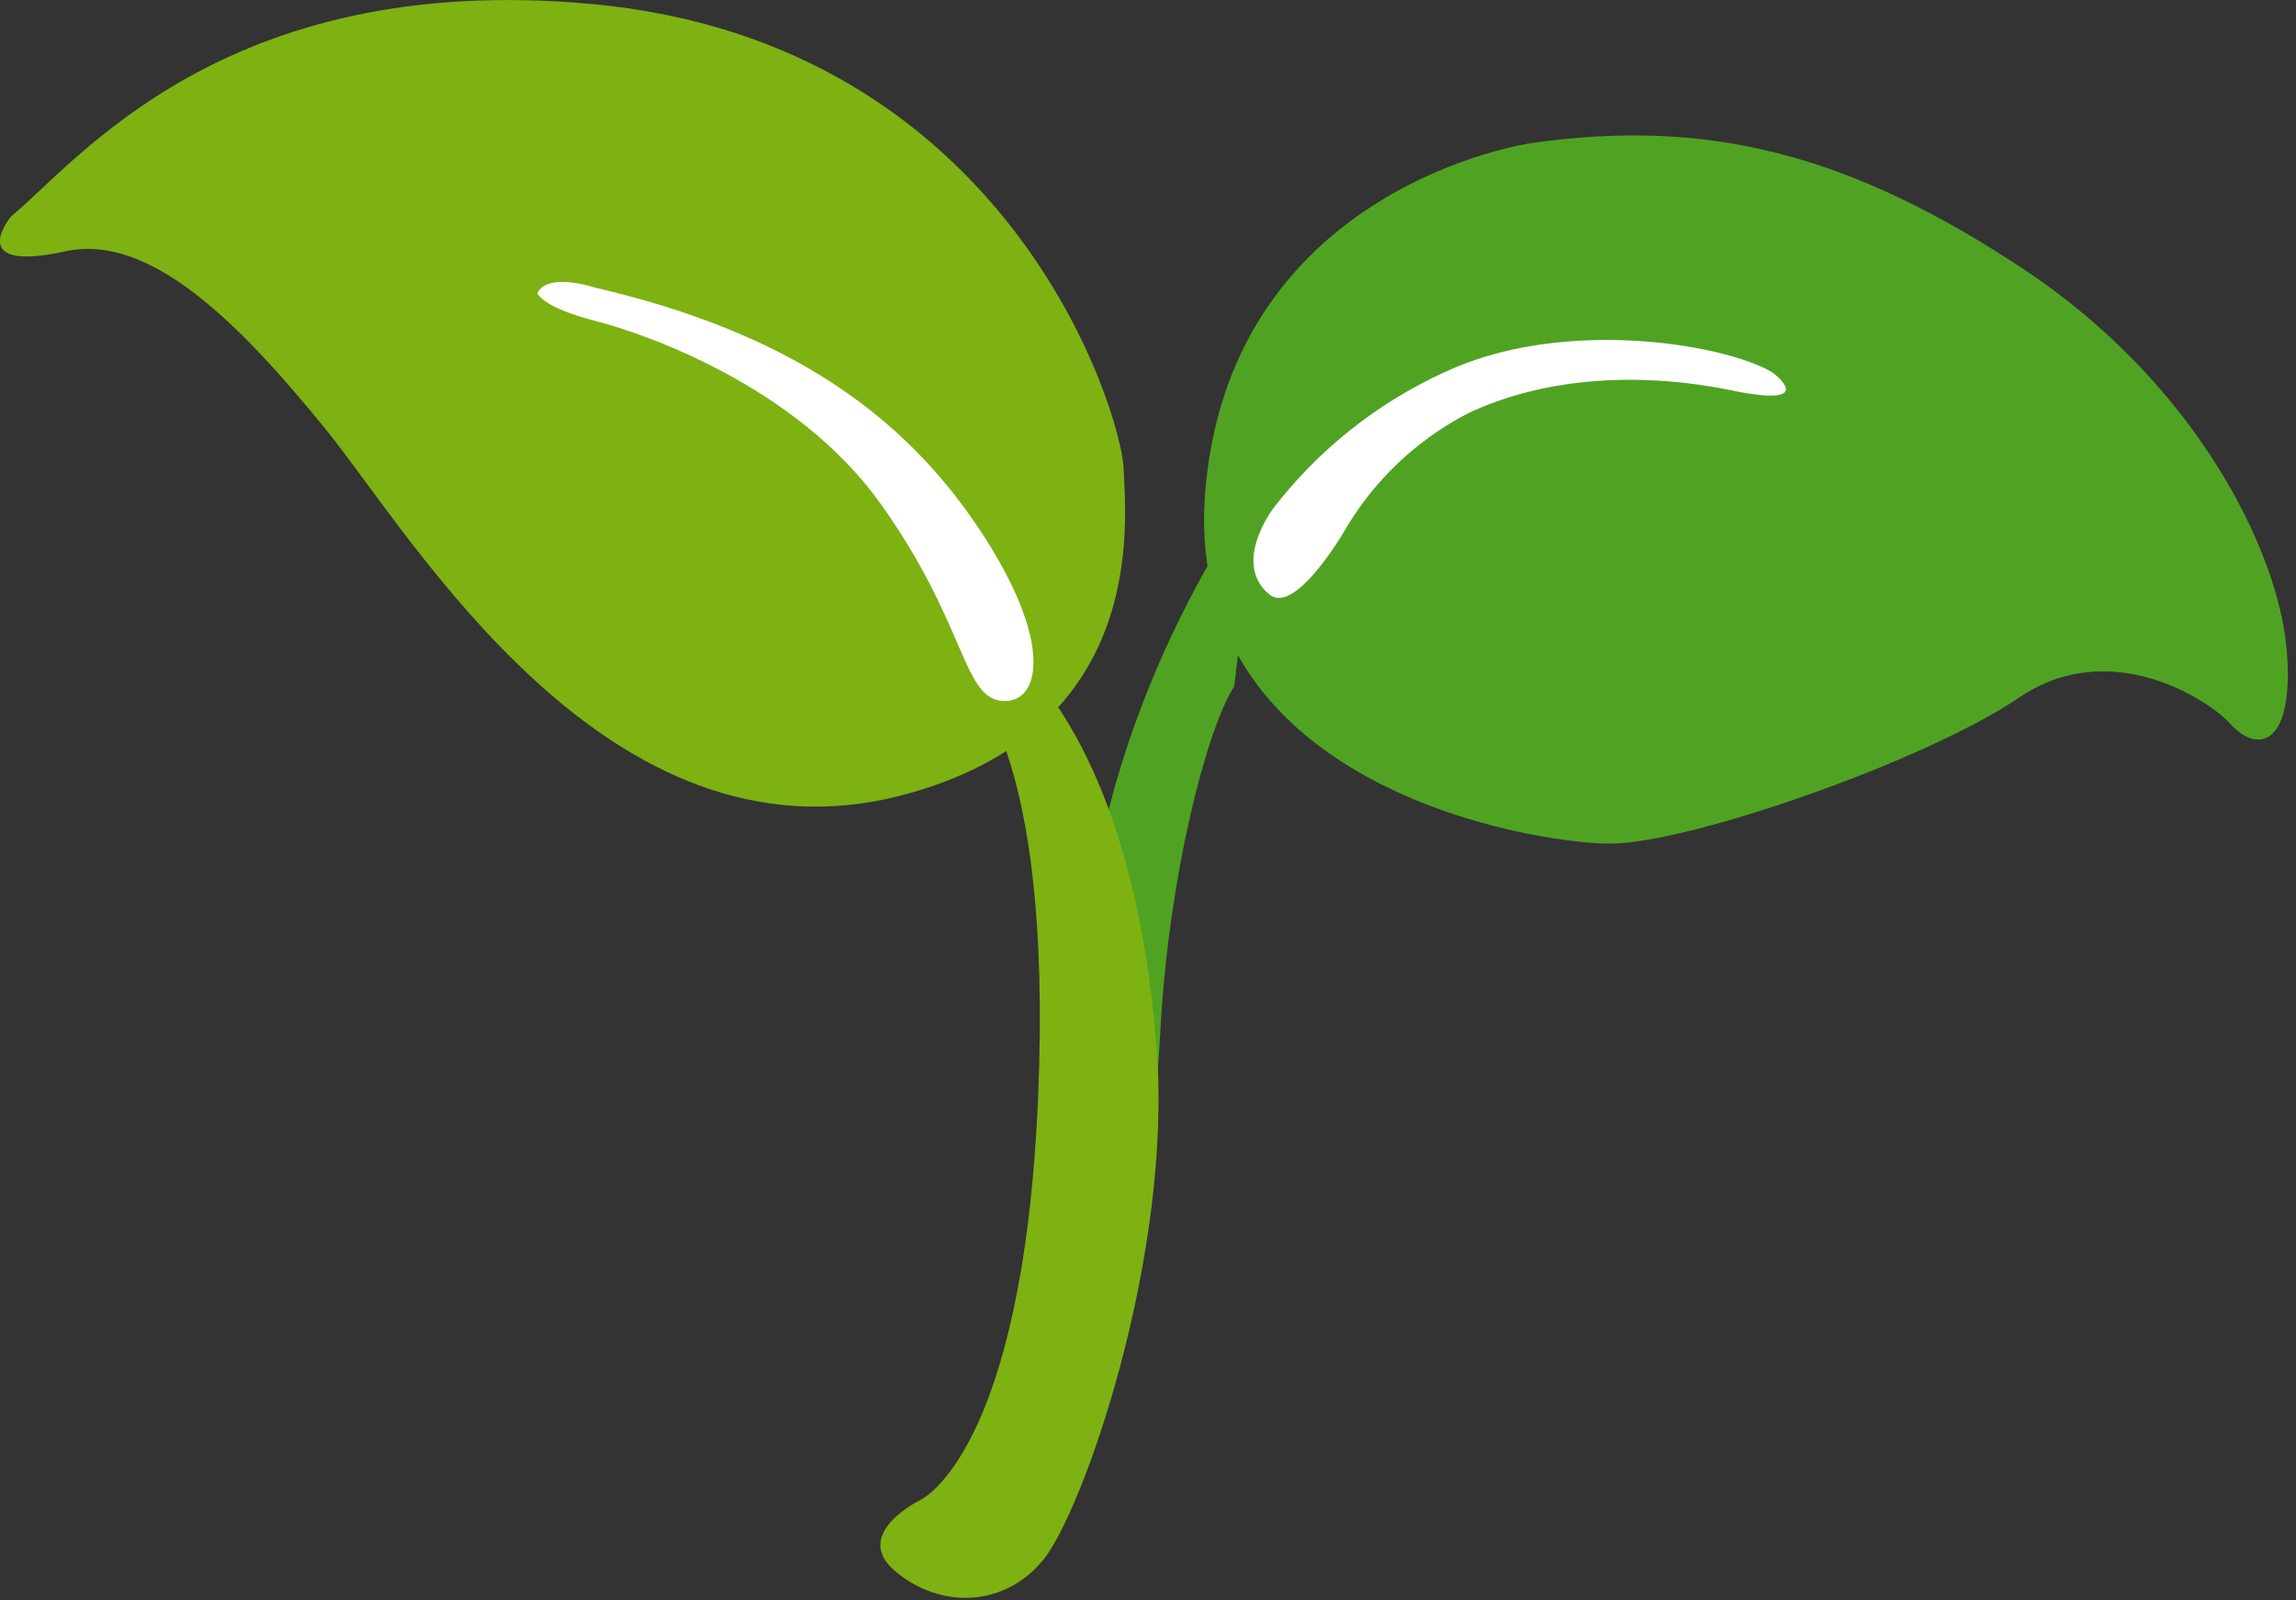
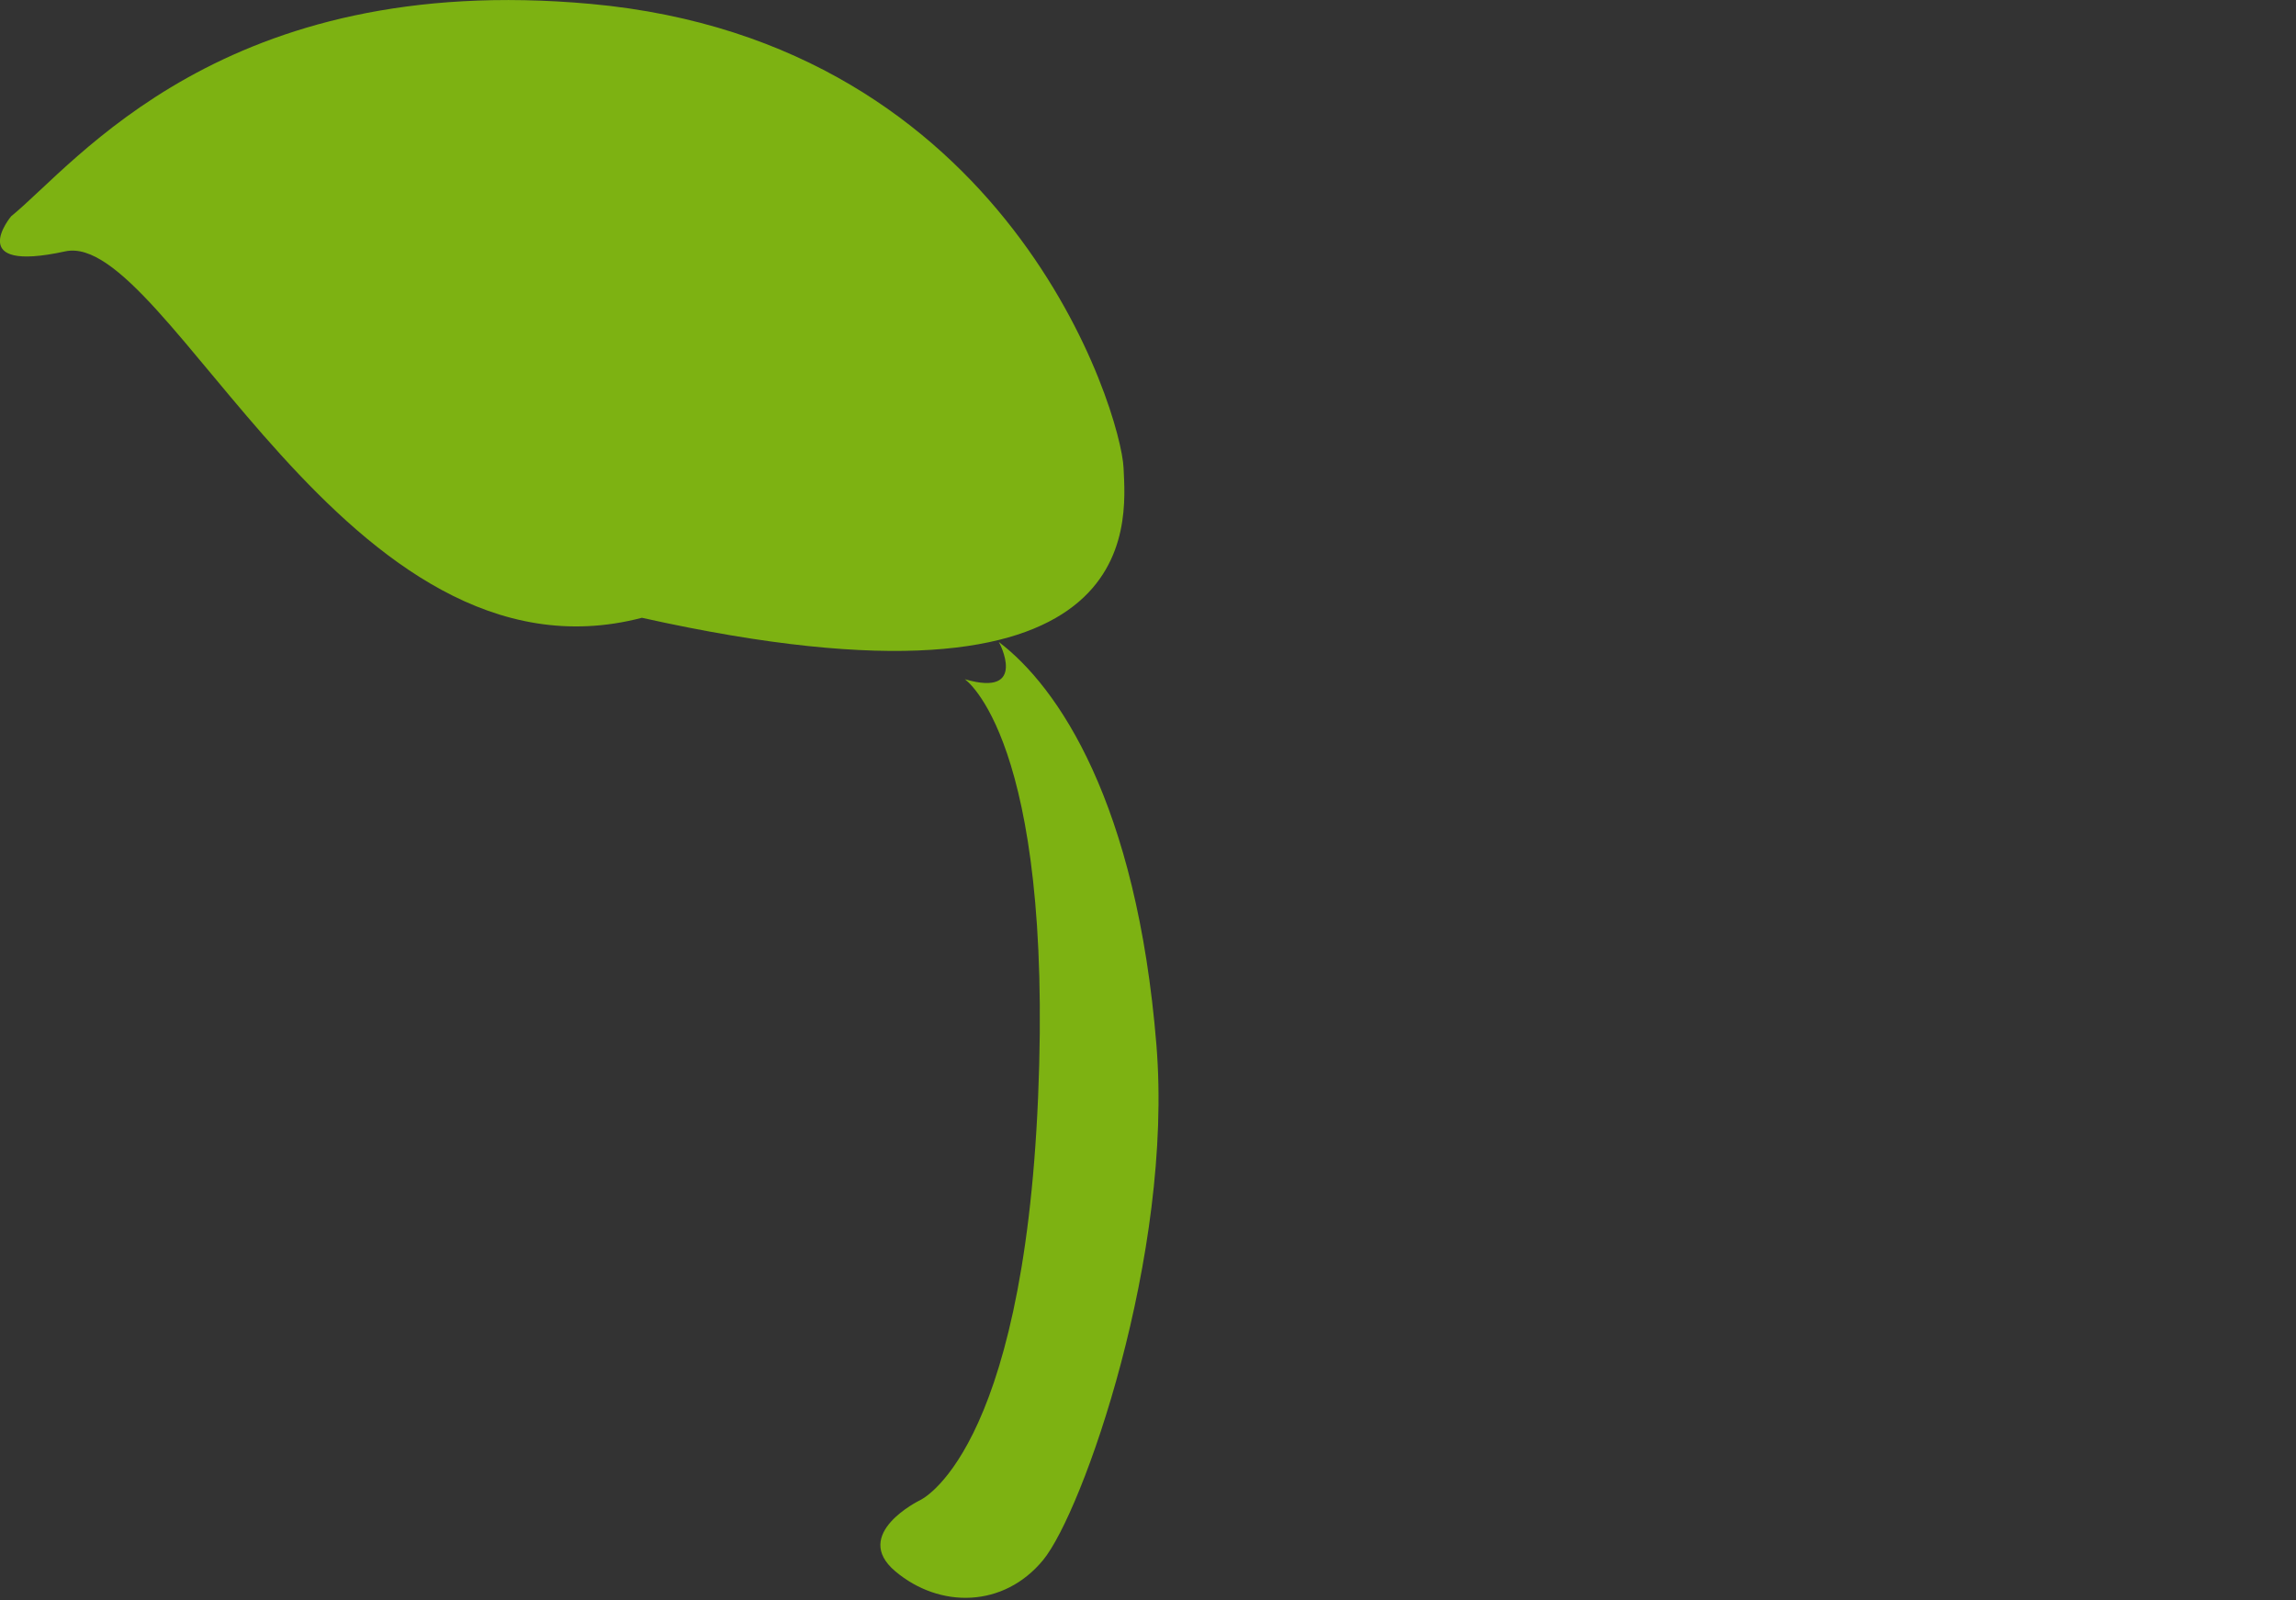
<svg xmlns="http://www.w3.org/2000/svg" id="レイヤー_1" data-name="レイヤー 1" viewBox="0 0 188 131">
  <rect x="0" y="0" width="188" height="131" fill="#333333" stroke="none" />
  <defs>
    <style>.cls-1{fill:#7db212;}.cls-2{fill:#50a322;}.cls-3{fill:#fff;}</style>
  </defs>
  <title>アートボード 3</title>
  <g id="グループ_19" data-name="グループ 19">
-     <path id="パス_136" data-name="パス 136" class="cls-1" d="M.91,17.71S-3,22.4,5.34,20.58c6.89-1.51,14.17,5.76,21.3,14.53s23.07,36.32,47.22,30C94,59.82,92.2,42.88,92,38.32S82.64,3.44,48.37.32C18.27-2.42,6.25,13.37.91,17.71Z" />
-     <path id="パス_137" data-name="パス 137" class="cls-2" d="M125.36,11.72s-24.24,3.41-26.63,28,26.63,29.35,33.12,29.35,25.94-6.82,33.45-11.94,15.58.2,17.32,2.13c2.3,2.56,5.29,1.71,4.61-6.14S180,31.51,165.64,22,139.69,9.67,125.36,11.72Z" />
-     <path id="パス_138" data-name="パス 138" class="cls-2" d="M103,39.85S90.63,56.21,89,77L92.1,95.76S94.32,97.61,95,84.61s3.84-25,6.06-28.41Z" />
-     <path id="パス_139" data-name="パス 139" class="cls-3" d="M104.27,41.61a37.24,37.24,0,0,1,14.84-11.5c9.64-4.08,22.26-1.86,26,.37,0,0,4.08,3-3.34,1.48s-15.21-1.11-21.52,1.86a25,25,0,0,0-9.83,9.09s-4.27,7.6-6.49,5.75C100.83,46.1,104.27,41.61,104.27,41.61Z" />
+     <path id="パス_136" data-name="パス 136" class="cls-1" d="M.91,17.71S-3,22.4,5.34,20.58s23.07,36.32,47.22,30C94,59.82,92.2,42.88,92,38.32S82.64,3.44,48.37.32C18.27-2.42,6.25,13.37.91,17.71Z" />
    <path id="パス_140" data-name="パス 140" class="cls-1" d="M79,55.61S86.25,60.5,85,89.84s-9.69,33-9.69,33-5.64,2.75-2,5.81,8.87,3,12.1-.92,10.68-25,9.28-42.17c-1.61-19.87-8.07-29.34-12.91-33C81.81,52.55,84.23,57.14,79,55.61Z" />
-     <path id="パス_141" data-name="パス 141" class="cls-3" d="M44,24s.31,1.14,4.81,2.29c3.86,1,16.38,5.24,23.33,15S78.82,57.06,82,57.38s4.42-4.72-1.85-14.11S64.5,27.2,48.69,23.54C48.69,23.54,44.86,22.25,44,24Z" />
  </g>
</svg>